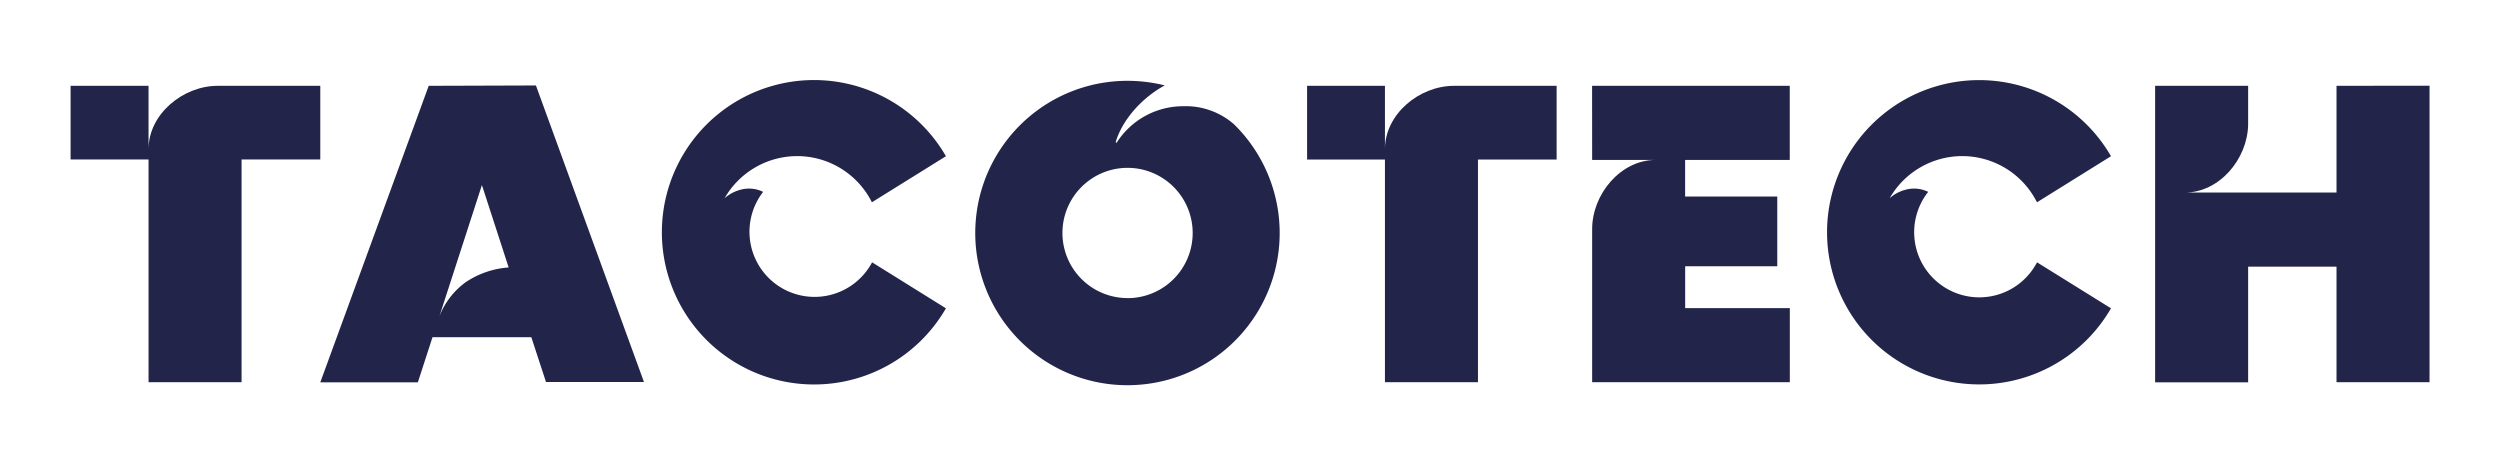
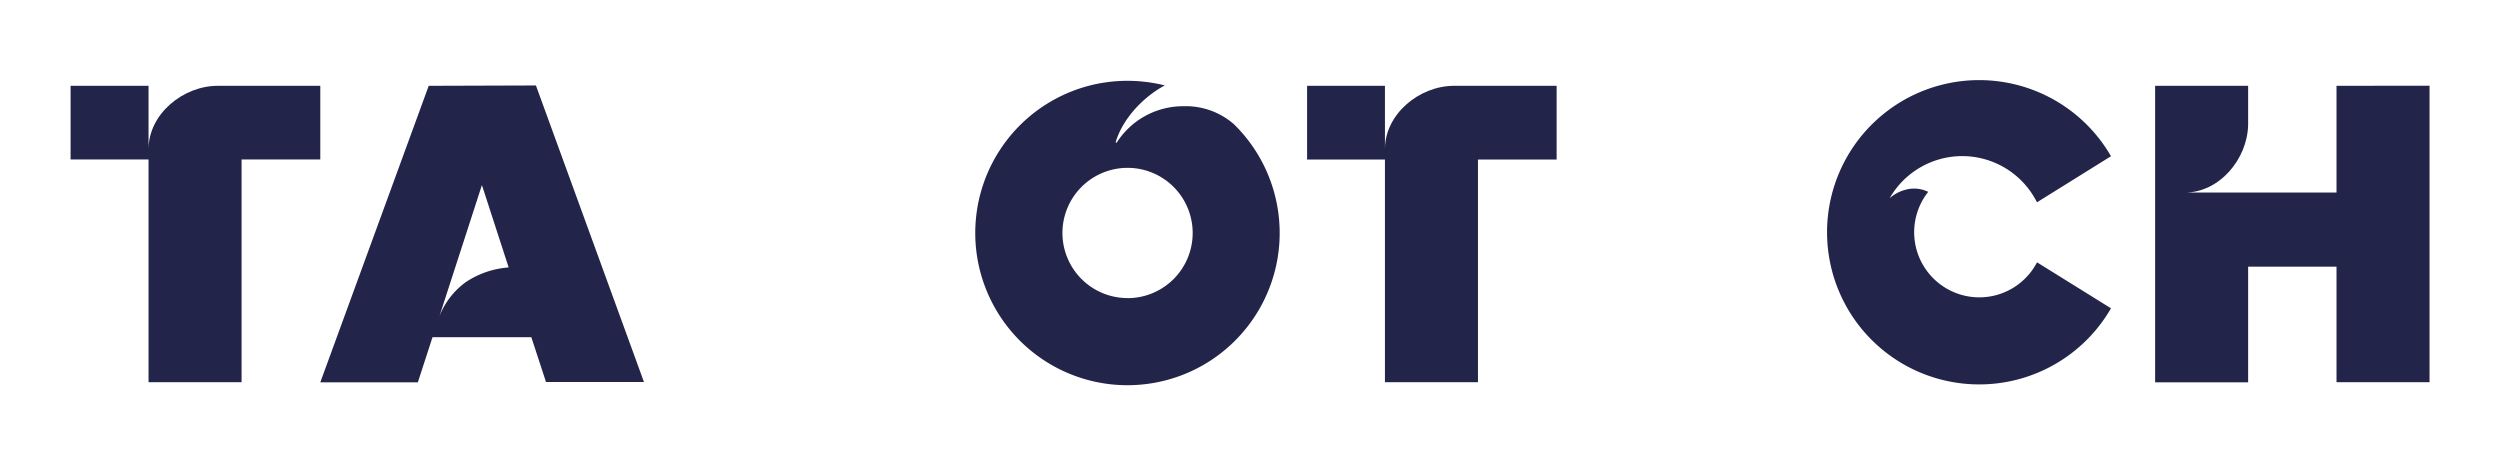
<svg xmlns="http://www.w3.org/2000/svg" viewBox="0 0 430 80">
  <defs>
    <style>.cls-1{fill:none;}.cls-2{fill:#222449;}</style>
  </defs>
  <g id="Layer_2" data-name="Layer 2">
    <g id="Layer_1-2" data-name="Layer 1">
      <rect class="cls-1" width="430" height="80" />
      <path class="cls-2" d="M55.09,14.76H37.46c-6,0-11.91,4.88-11.91,10.9V14.76H12.14V27.43H25.55V65.74h16V27.43H55.09Z" />
      <path class="cls-2" d="M73.74,14.76l-18.65,51H71.87L74.39,58h17l2.52,7.7h16.85l-18.58-51Zm6.37,33.77a13.19,13.19,0,0,0-4.54,5.89l7.32-22.59L87.49,46A15.24,15.24,0,0,0,80.11,48.53Z" />
-       <path class="cls-2" d="M137.1,26.85a14.38,14.38,0,0,1,12.8,7.81l.07.13,12.73-7.92a26.18,26.18,0,1,0,0,26.16L150,45.12A11.2,11.2,0,1,1,131.26,33a5.52,5.52,0,0,0-3.63-.43,6.8,6.8,0,0,0-3,1.52A14.41,14.41,0,0,1,137.1,26.85Z" />
      <path class="cls-2" d="M238.21,25.66V14.76H224.82V27.44h13.39v38.3h16V27.44h13.53V14.76H250.11C244.09,14.76,238.21,19.64,238.21,25.66Z" />
-       <path class="cls-2" d="M273.85,27.51h10.9c-6,0-10.9,5.88-10.9,11.9V65.74h34V53h-18V45.8h15.84v-12H289.84V27.51h18V14.76h-34Z" />
      <path class="cls-2" d="M401.88,14.76V33.12H375.79c5.94,0,10.77-5.75,10.89-11.66v-6.7h-16v51h16V45.87h15.2V65.74h16v-51Z" />
      <path class="cls-2" d="M337.5,26.85a14.38,14.38,0,0,1,12.79,7.81l.08.13,12.72-7.92a26.17,26.17,0,1,0,0,26.16l-12.72-7.91A11.2,11.2,0,1,1,331.65,33a5.51,5.51,0,0,0-3.63-.43,6.73,6.73,0,0,0-3,1.52A14.4,14.4,0,0,1,337.5,26.85Z" />
      <path class="cls-2" d="M203.5,18.27a13.56,13.56,0,0,0-11.41,6.24c-.07.1-.21,0-.18-.1,1.18-3.95,4.66-7.69,8.43-9.72a26.51,26.51,0,0,0-9.9-.56,26.18,26.18,0,1,0,21.8,7.24A12.6,12.6,0,0,0,203.5,18.27Zm-9.57,33a11.2,11.2,0,1,1,11.21-11.21A11.2,11.2,0,0,1,193.93,51.28Z" />
    </g>
  </g>
</svg>